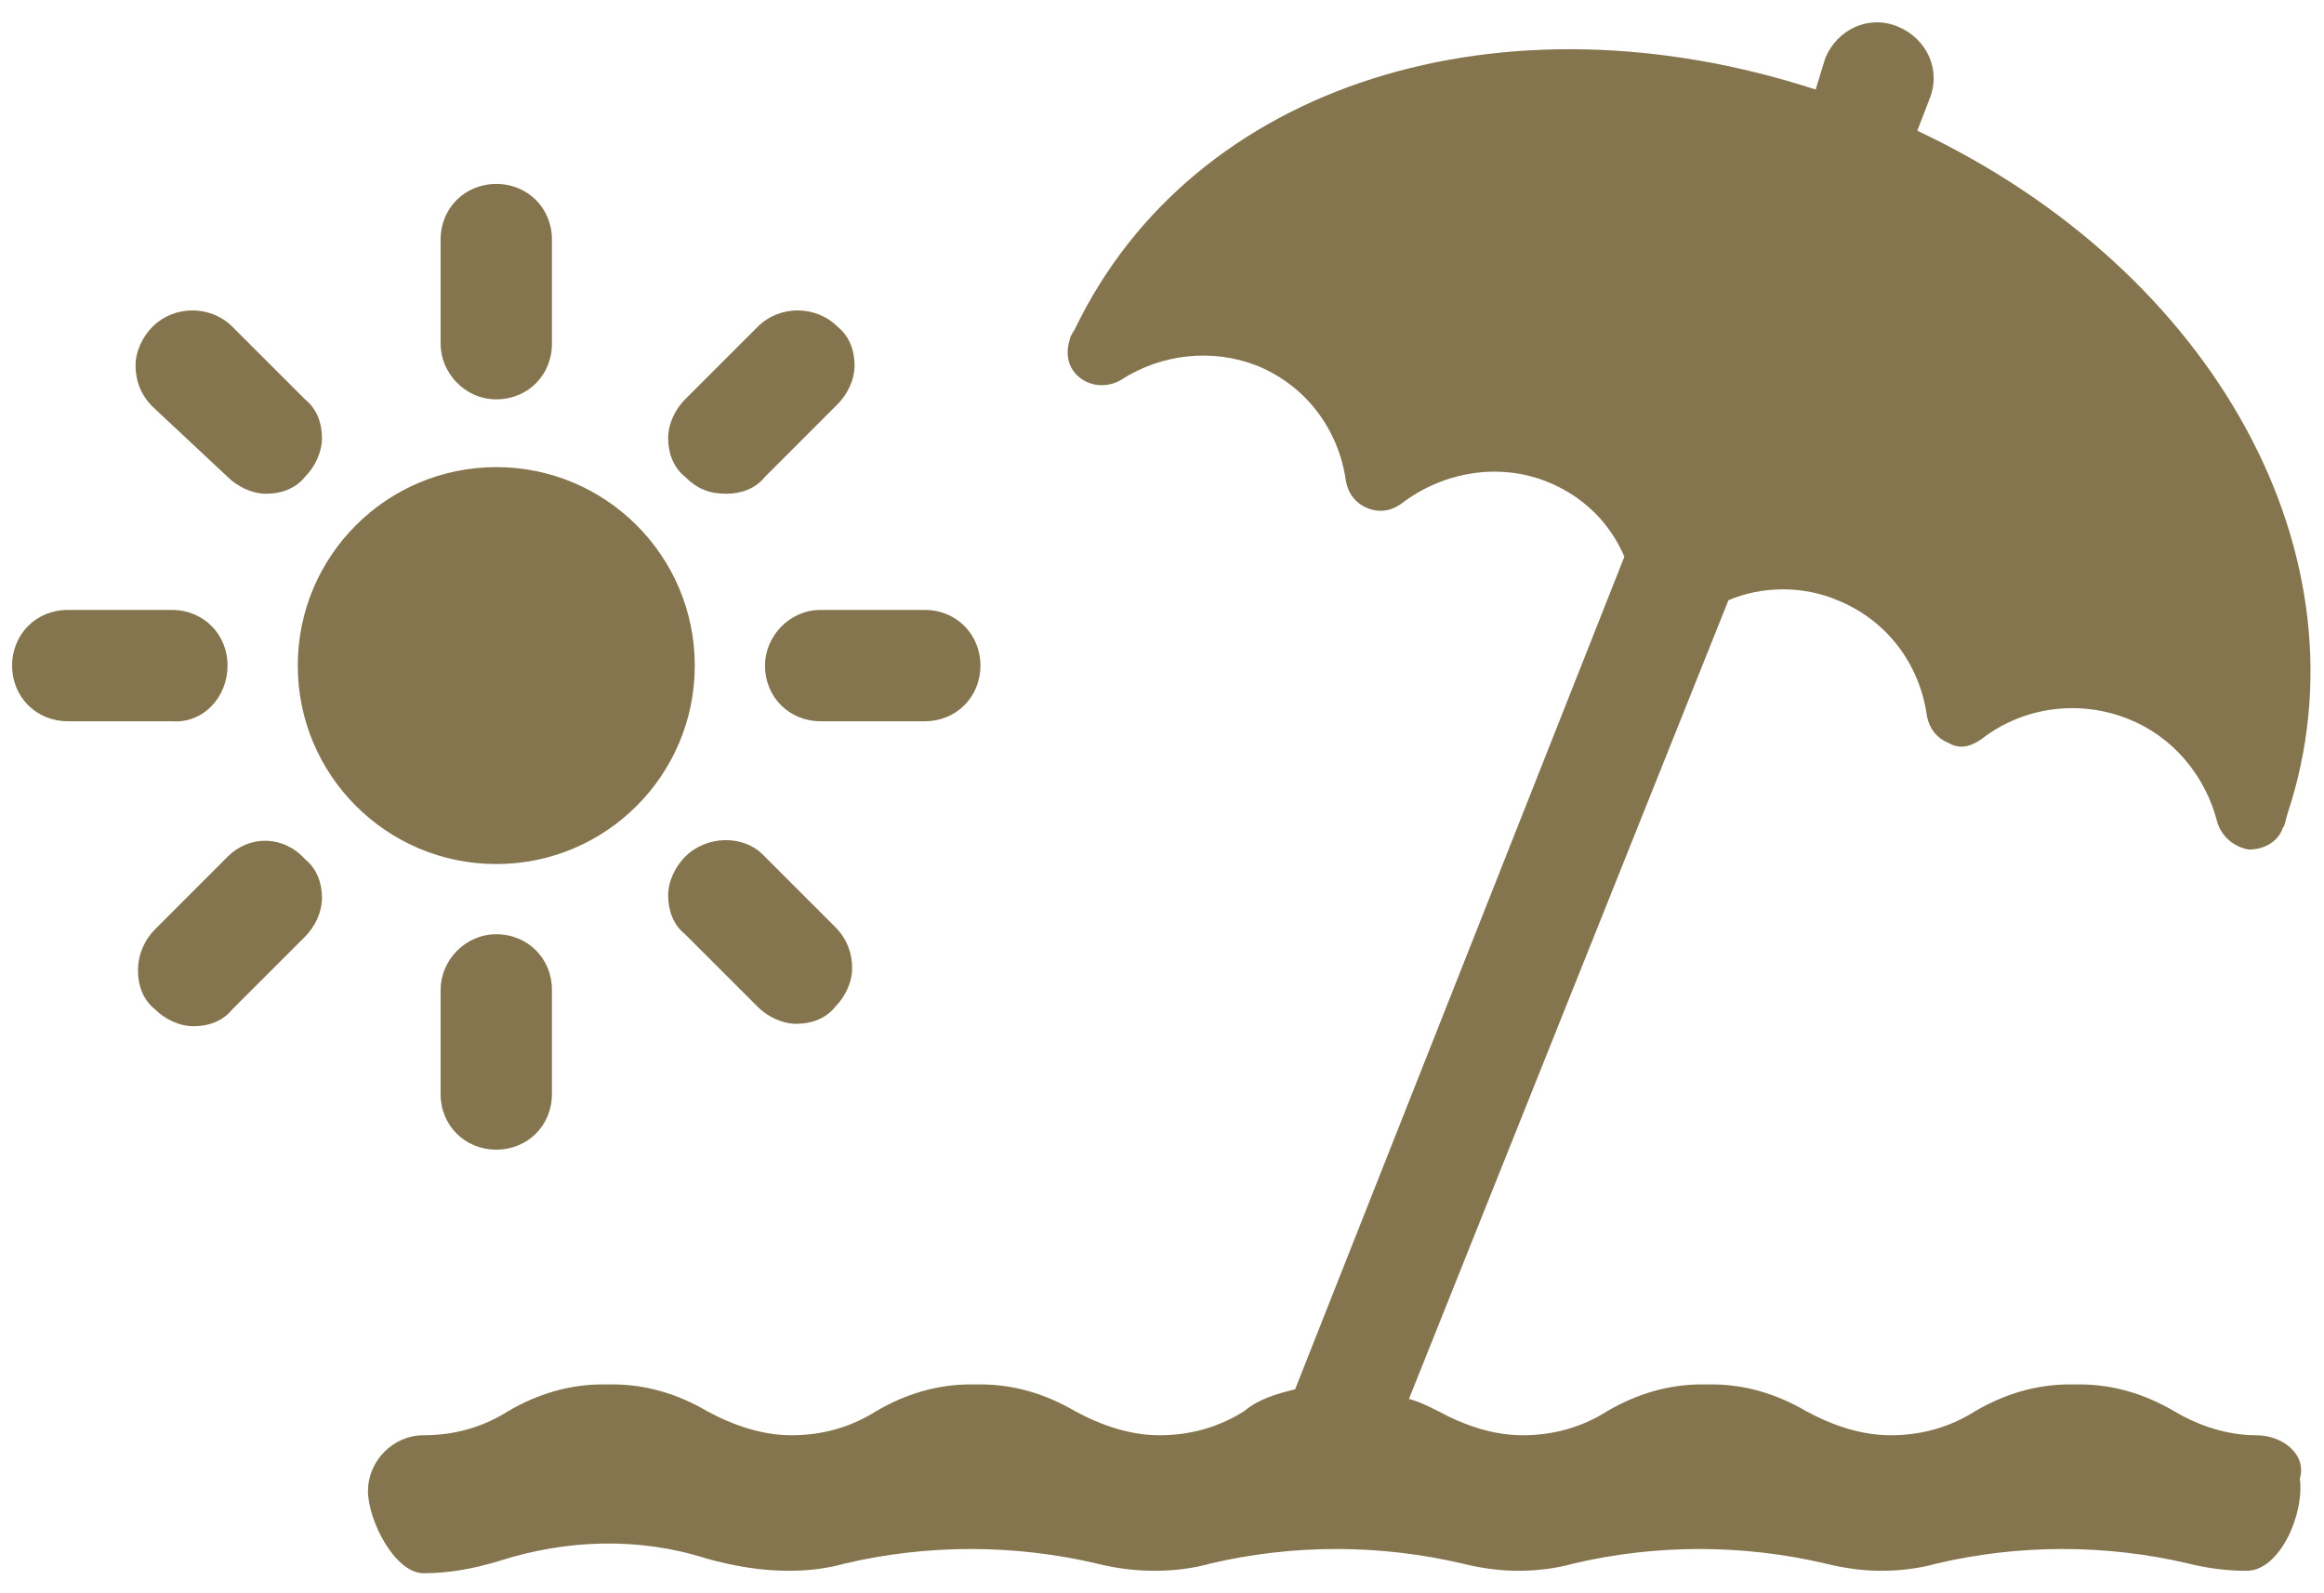
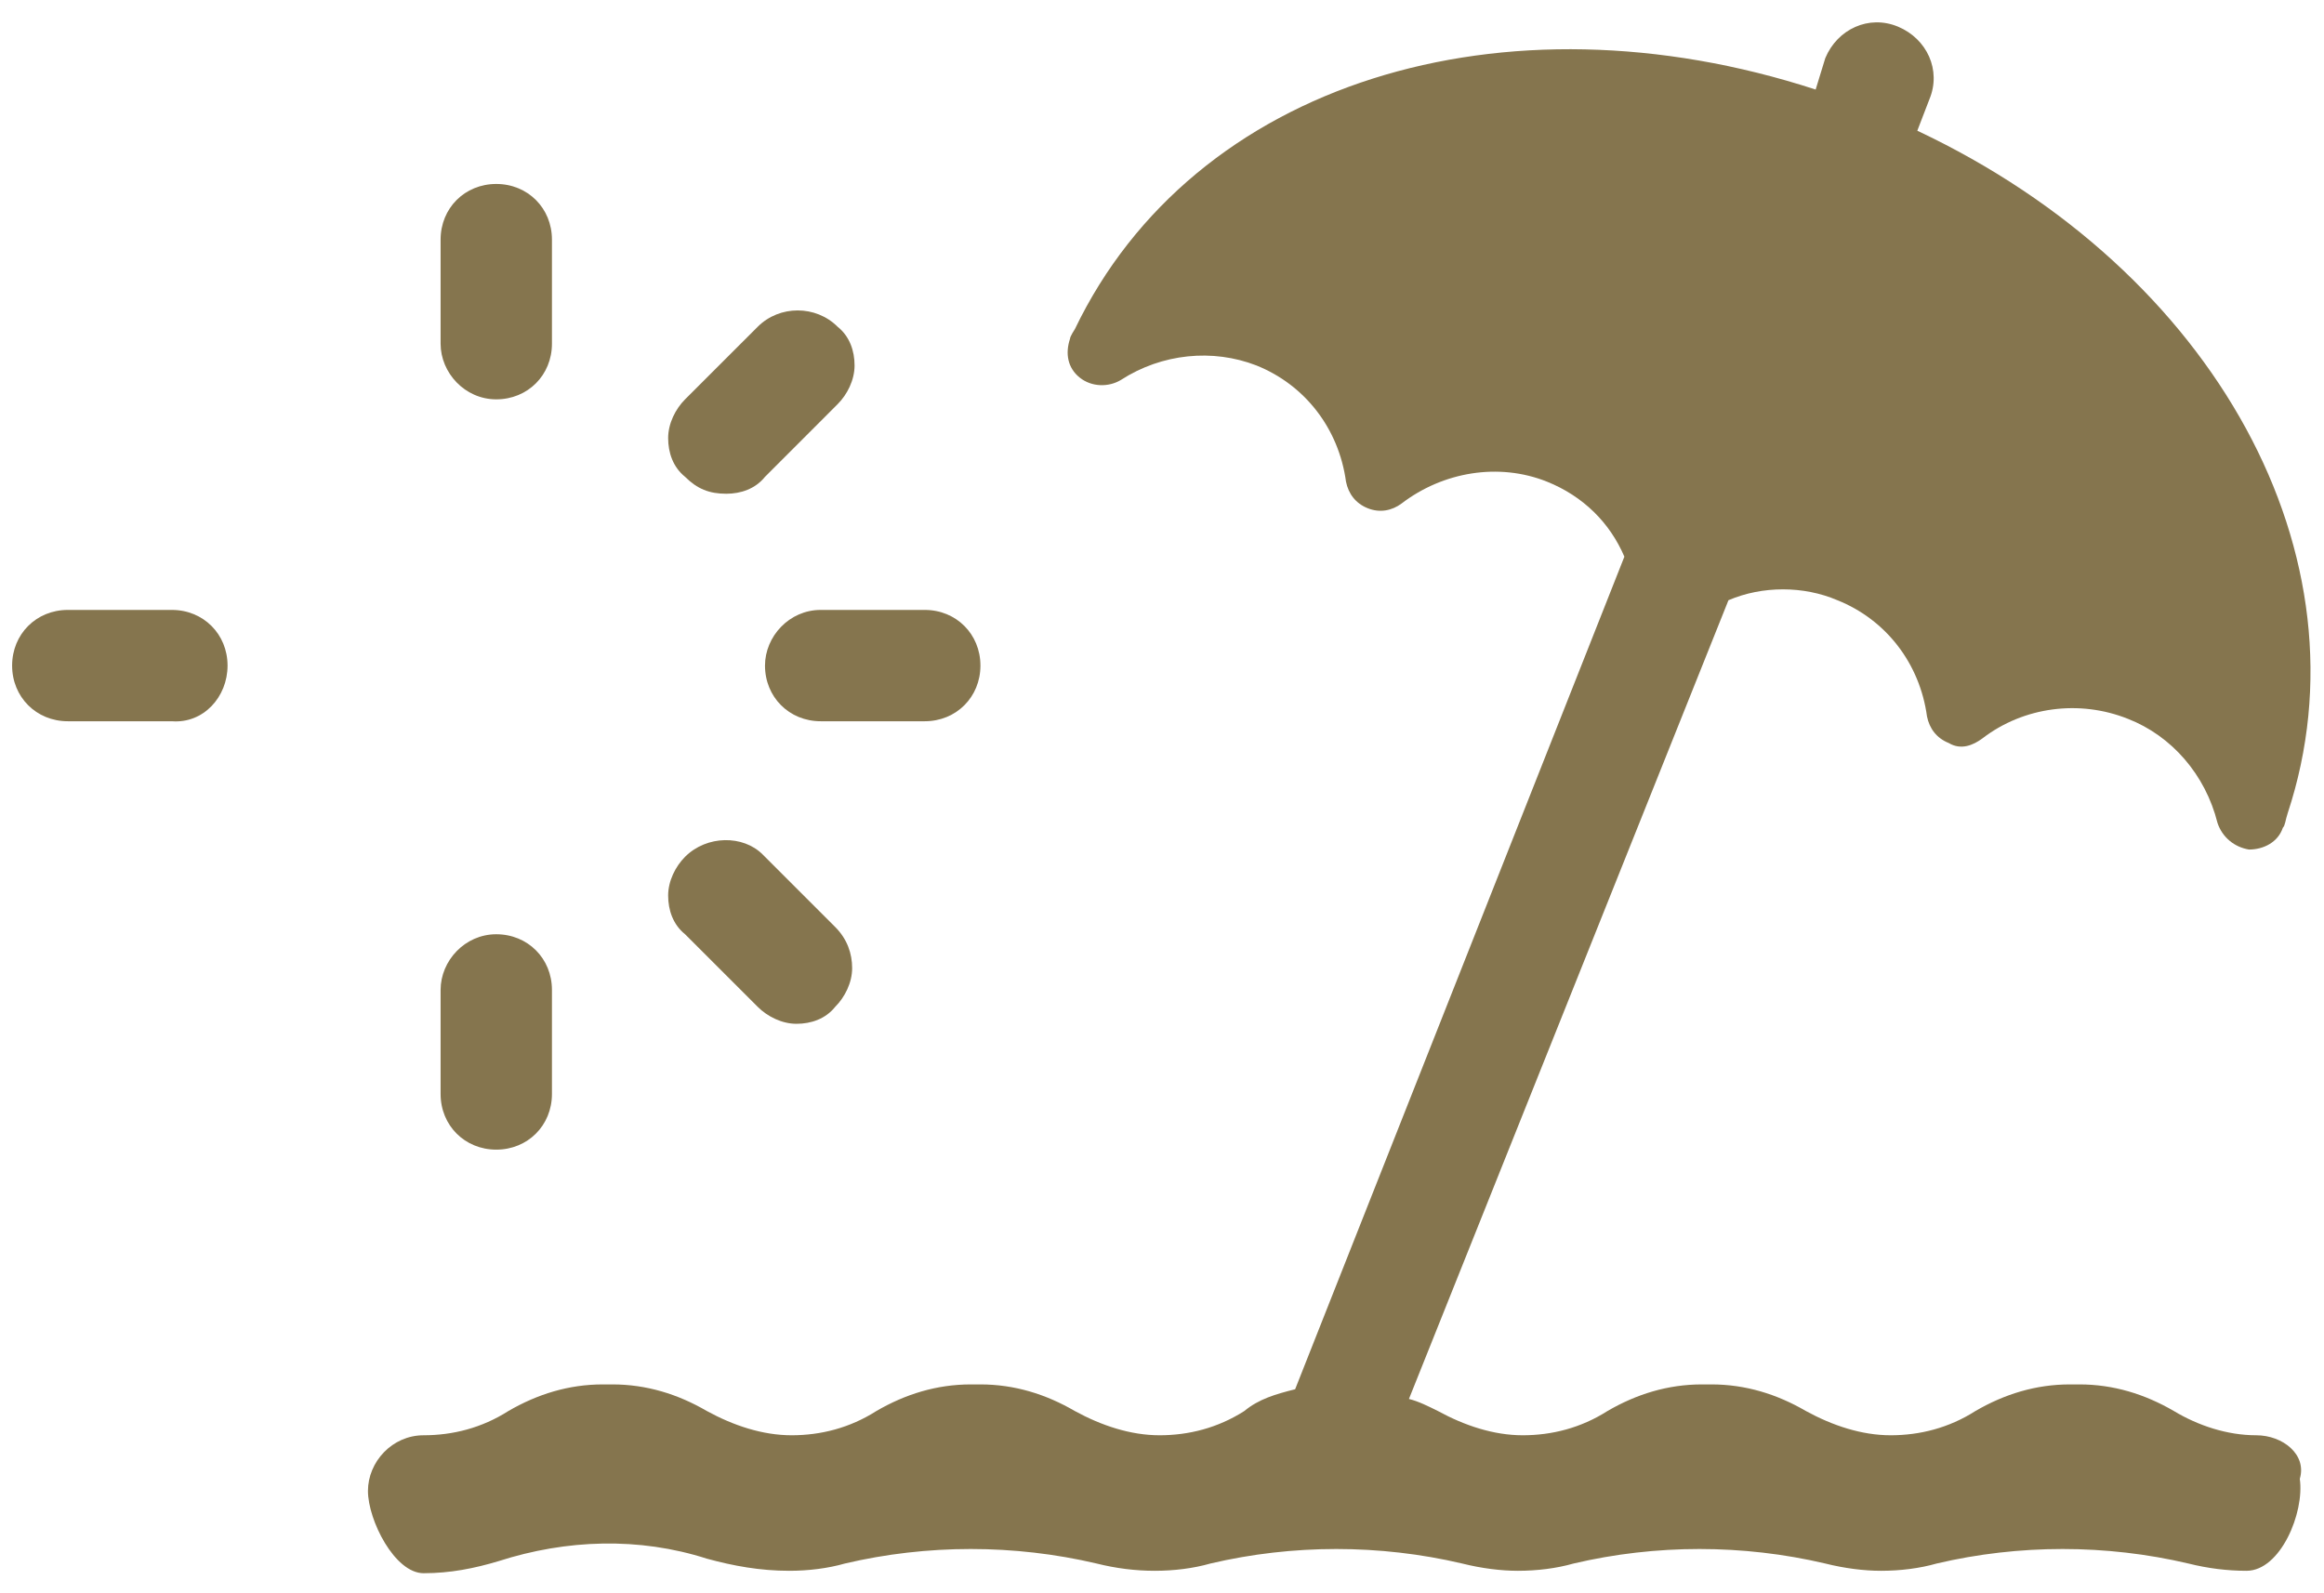
<svg xmlns="http://www.w3.org/2000/svg" width="70px" height="48px" viewBox="0 0 70 48" version="1.1">
  <title>Group</title>
  <desc>Created with Sketch.</desc>
  <g id="Page-1" stroke="none" stroke-width="1" fill="none" fill-rule="evenodd">
    <g id="Group" fill="#85754E" fill-rule="nonzero">
-       <circle id="Oval" cx="14.948" cy="20.052" r="5.979" />
      <path d="M14.948,12.031 C15.896,12.031 16.625,11.302 16.625,10.354 L16.625,7.219 C16.625,6.271 15.896,5.542 14.948,5.542 C14,5.542 13.271,6.271 13.271,7.219 L13.271,10.354 C13.271,11.229 14,12.031 14.948,12.031 Z" id="Path" />
-       <path d="M6.854,14.365 C7.146,14.656 7.583,14.875 8.021,14.875 C8.458,14.875 8.896,14.729 9.188,14.365 C9.479,14.073 9.698,13.635 9.698,13.198 C9.698,12.76 9.552,12.323 9.188,12.031 L7,9.844 L7,9.844 C6.344,9.188 5.25,9.188 4.594,9.844 C4.302,10.135 4.083,10.573 4.083,11.01 C4.083,11.448 4.229,11.885 4.594,12.25 L6.854,14.365 Z" id="Path" />
      <path d="M6.854,20.052 C6.854,19.104 6.125,18.375 5.177,18.375 L2.042,18.375 C1.094,18.375 0.365,19.104 0.365,20.052 C0.365,21 1.094,21.729 2.042,21.729 L5.177,21.729 C6.125,21.802 6.854,21 6.854,20.052 Z" id="Path" />
-       <path d="M6.854,25.812 L4.667,28 C4.375,28.292 4.156,28.729 4.156,29.24 C4.156,29.677 4.302,30.115 4.667,30.406 C4.958,30.698 5.396,30.917 5.833,30.917 C6.271,30.917 6.708,30.771 7,30.406 L9.188,28.219 C9.479,27.927 9.698,27.49 9.698,27.052 C9.698,26.615 9.552,26.177 9.188,25.885 C8.531,25.156 7.51,25.156 6.854,25.812 Z" id="Path" />
      <path d="M13.271,29.823 L13.271,32.958 C13.271,33.906 14,34.635 14.948,34.635 C15.896,34.635 16.625,33.906 16.625,32.958 L16.625,29.823 C16.625,28.875 15.896,28.146 14.948,28.146 C14,28.146 13.271,28.948 13.271,29.823 Z" id="Path" />
      <path d="M20.635,25.812 C20.344,26.104 20.125,26.542 20.125,26.979 C20.125,27.417 20.271,27.854 20.635,28.146 L22.823,30.333 C23.115,30.625 23.552,30.844 23.99,30.844 C24.427,30.844 24.865,30.698 25.156,30.333 C25.448,30.042 25.667,29.604 25.667,29.167 C25.667,28.729 25.521,28.292 25.156,27.927 L22.969,25.74 C22.385,25.156 21.292,25.156 20.635,25.812 Z" id="Path" />
      <path d="M23.042,20.052 C23.042,21 23.771,21.729 24.719,21.729 L27.854,21.729 C28.802,21.729 29.531,21 29.531,20.052 C29.531,19.104 28.802,18.375 27.854,18.375 L24.719,18.375 C23.771,18.375 23.042,19.177 23.042,20.052 Z" id="Path" />
      <path d="M21.875,14.875 C22.312,14.875 22.75,14.729 23.042,14.365 L25.229,12.177 C25.521,11.885 25.74,11.448 25.74,11.01 C25.74,10.573 25.594,10.135 25.229,9.844 C24.573,9.188 23.479,9.188 22.823,9.844 L20.635,12.031 C20.344,12.323 20.125,12.76 20.125,13.198 C20.125,13.635 20.271,14.073 20.635,14.365 C21,14.729 21.365,14.875 21.875,14.875 Z" id="Path" />
      <path d="M67.958,43.24 C67.083,43.24 66.208,42.948 65.479,42.51 C64.604,42 63.656,41.708 62.635,41.708 L62.344,41.708 C61.323,41.708 60.375,42 59.5,42.51 C58.698,43.021 57.823,43.24 56.948,43.24 C56.073,43.24 55.198,42.948 54.396,42.51 C53.521,42 52.573,41.708 51.552,41.708 L51.26,41.708 C50.24,41.708 49.292,42 48.417,42.51 C47.615,43.021 46.74,43.24 45.865,43.24 C44.99,43.24 44.115,42.948 43.312,42.51 C43.021,42.365 42.729,42.219 42.438,42.146 L52.062,18.083 C53.083,17.646 54.323,17.646 55.344,18.083 C56.802,18.667 57.823,19.979 58.042,21.583 C58.115,21.948 58.333,22.24 58.698,22.385 C59.062,22.604 59.427,22.458 59.719,22.24 C60.958,21.292 62.635,21.073 64.094,21.656 C65.406,22.167 66.427,23.333 66.792,24.792 C66.938,25.229 67.302,25.521 67.74,25.594 C68.177,25.594 68.615,25.375 68.76,24.938 C68.833,24.865 68.833,24.719 68.906,24.5 C71.458,16.771 66.719,8.167 57.75,3.938 L58.115,2.99 C58.479,2.115 58.042,1.167 57.167,0.802 C56.292,0.438 55.344,0.875 54.979,1.75 L54.688,2.698 C45.281,-0.365 35.948,2.479 32.375,9.917 C32.375,9.917 32.229,10.135 32.229,10.208 C32.083,10.646 32.156,11.083 32.521,11.375 C32.885,11.667 33.396,11.667 33.76,11.448 C35,10.646 36.531,10.5 37.844,11.01 C39.302,11.594 40.323,12.906 40.542,14.51 C40.615,14.875 40.833,15.167 41.198,15.312 C41.562,15.458 41.927,15.385 42.219,15.167 C43.458,14.219 45.135,13.927 46.594,14.51 C47.688,14.948 48.49,15.75 48.927,16.771 L39.01,41.854 C38.427,42 37.917,42.146 37.479,42.51 C36.677,43.021 35.802,43.24 34.927,43.24 C34.052,43.24 33.177,42.948 32.375,42.51 C31.5,42 30.552,41.708 29.531,41.708 L29.24,41.708 C28.219,41.708 27.271,42 26.396,42.51 C25.594,43.021 24.719,43.24 23.844,43.24 C22.969,43.24 22.094,42.948 21.292,42.51 C20.417,42 19.469,41.708 18.448,41.708 L18.156,41.708 C17.135,41.708 16.188,42 15.312,42.51 C14.51,43.021 13.635,43.24 12.76,43.24 C11.812,43.24 11.083,44.042 11.083,44.917 C11.083,45.792 11.885,47.396 12.76,47.396 C13.562,47.396 14.292,47.25 15.021,47.031 C17.062,46.375 19.25,46.302 21.292,46.958 C22.094,47.177 22.896,47.323 23.771,47.323 C24.354,47.323 24.938,47.25 25.448,47.104 C27.927,46.521 30.552,46.521 33.031,47.104 C33.615,47.25 34.198,47.323 34.781,47.323 C35.365,47.323 35.948,47.25 36.458,47.104 C38.938,46.521 41.562,46.521 44.042,47.104 C44.625,47.25 45.208,47.323 45.719,47.323 C46.302,47.323 46.885,47.25 47.396,47.104 C49.875,46.521 52.5,46.521 54.979,47.104 C55.562,47.25 56.146,47.323 56.656,47.323 C57.24,47.323 57.823,47.25 58.333,47.104 C60.812,46.521 63.438,46.521 65.917,47.104 C66.5,47.25 67.083,47.323 67.667,47.323 C68.688,47.323 69.417,45.573 69.271,44.552 C69.49,43.823 68.76,43.24 67.958,43.24 Z" id="Path" />
    </g>
  </g>
</svg>